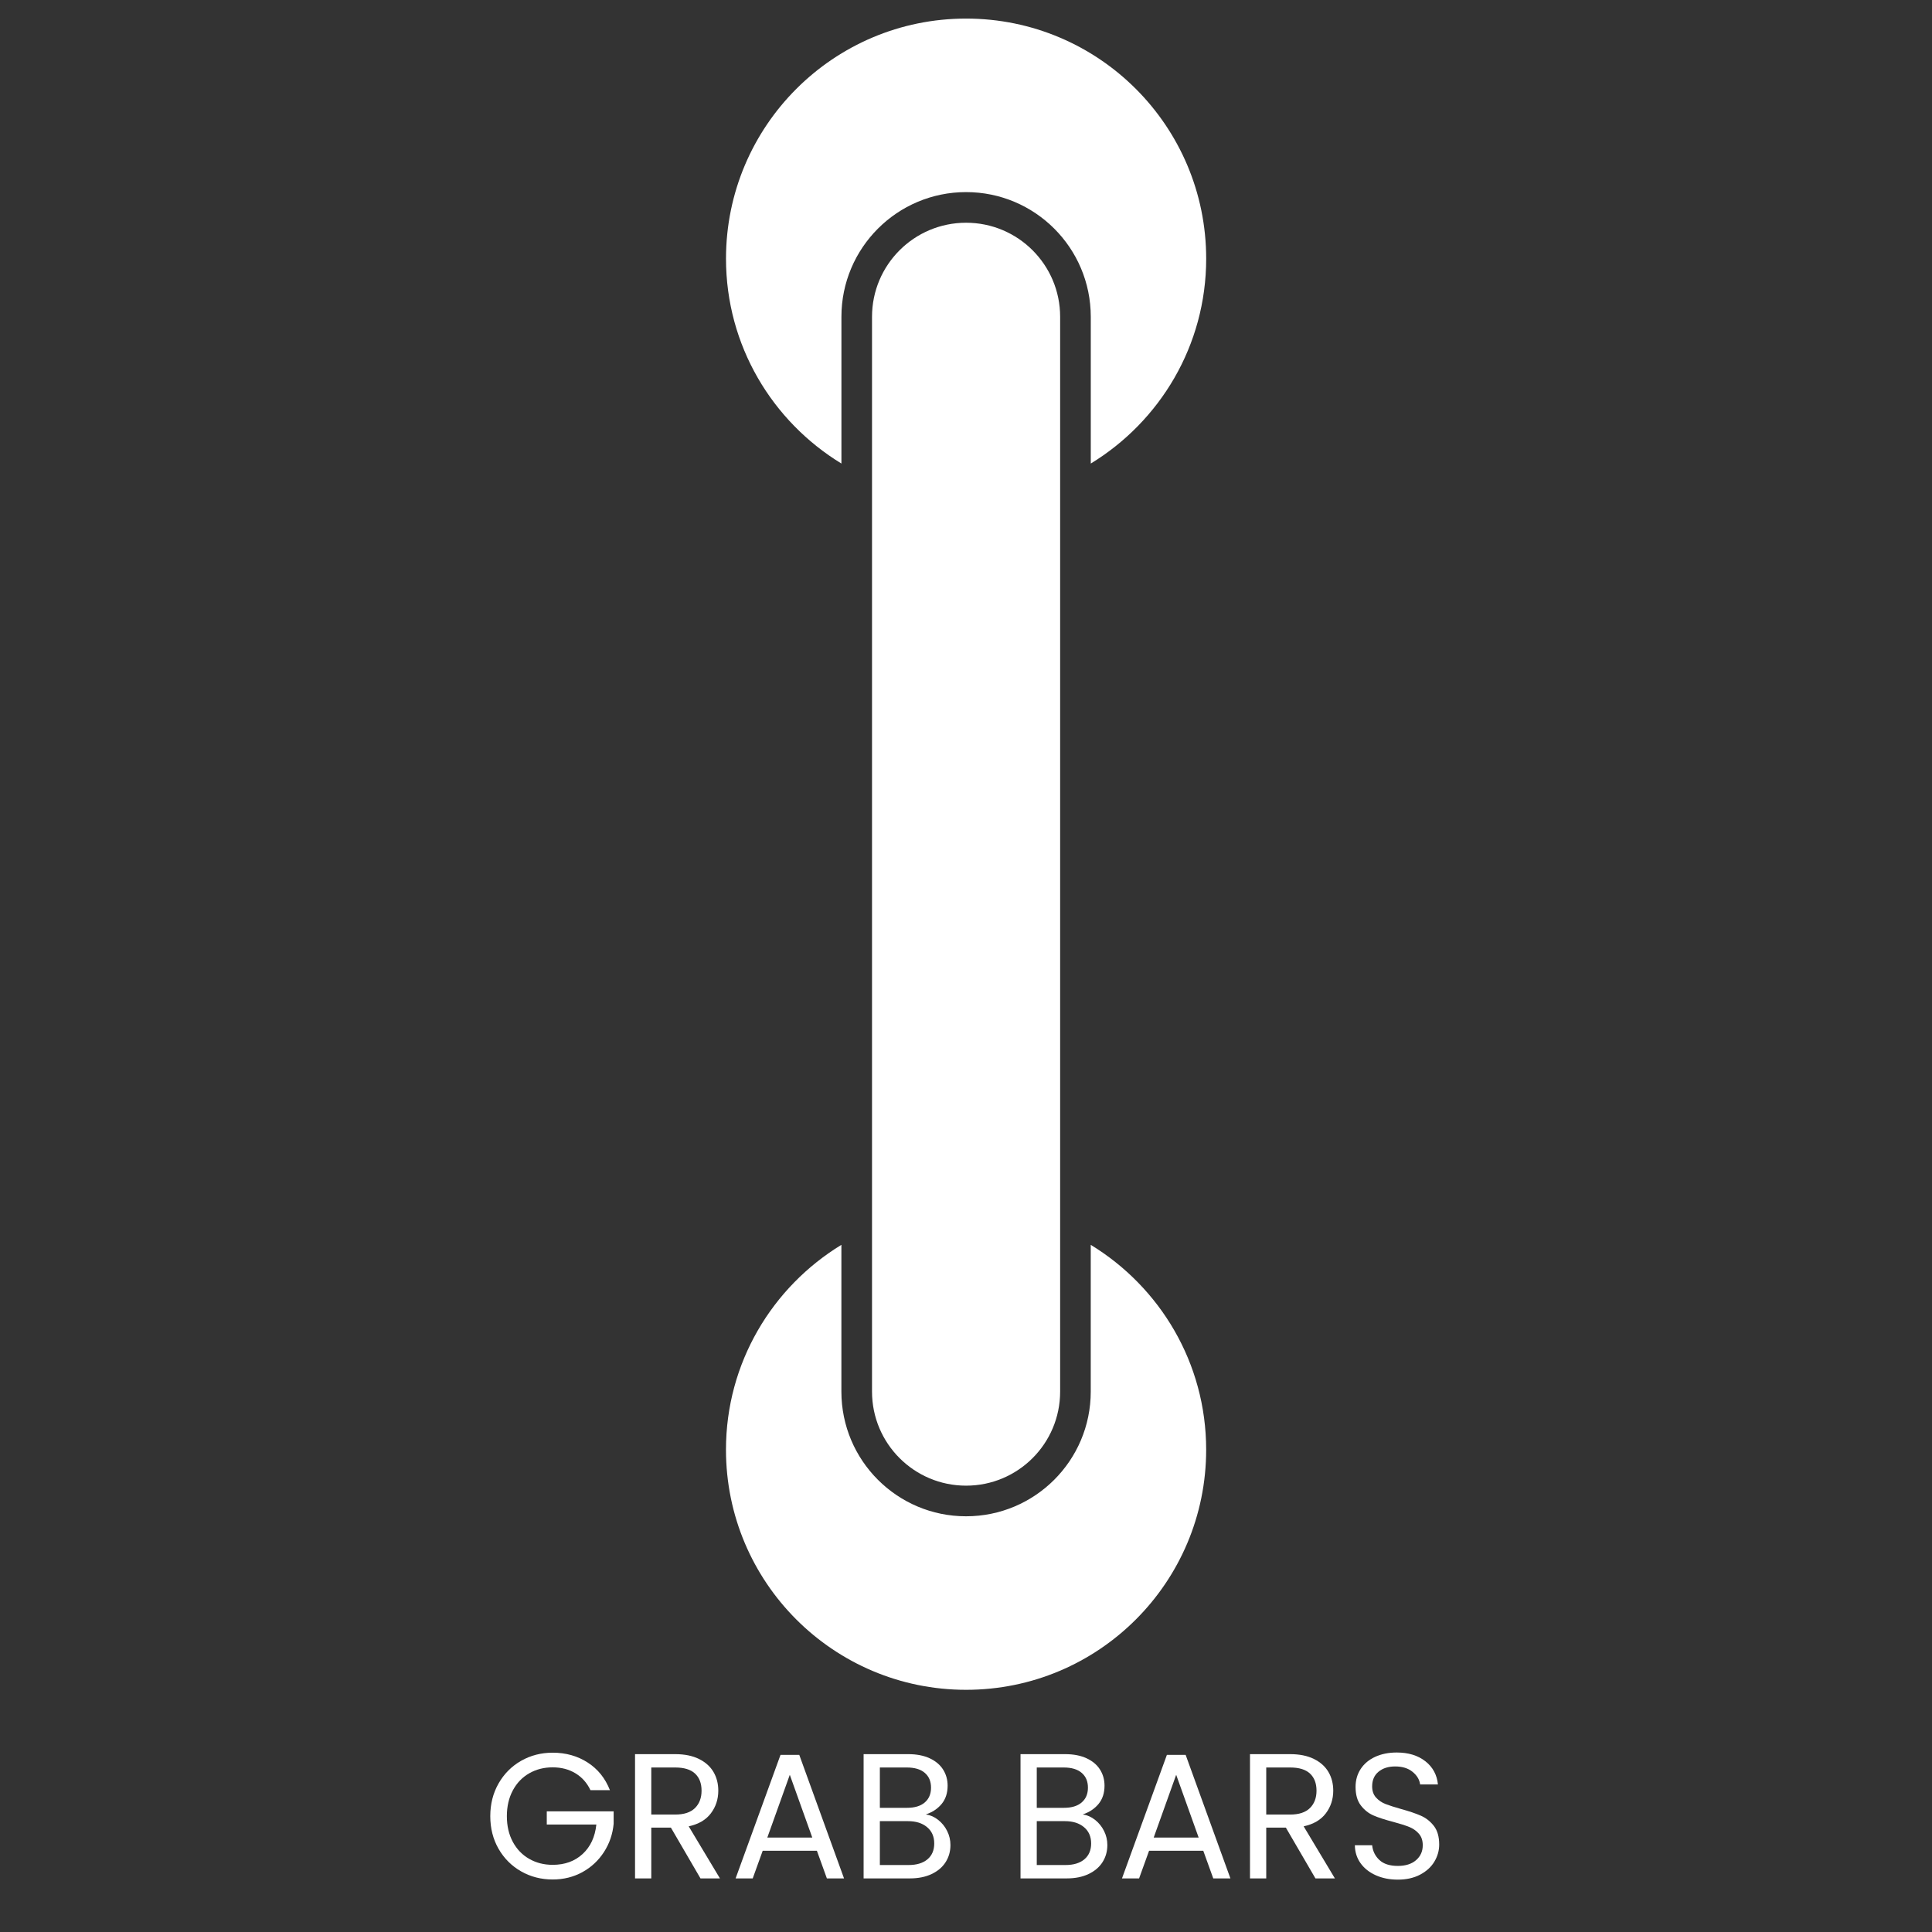
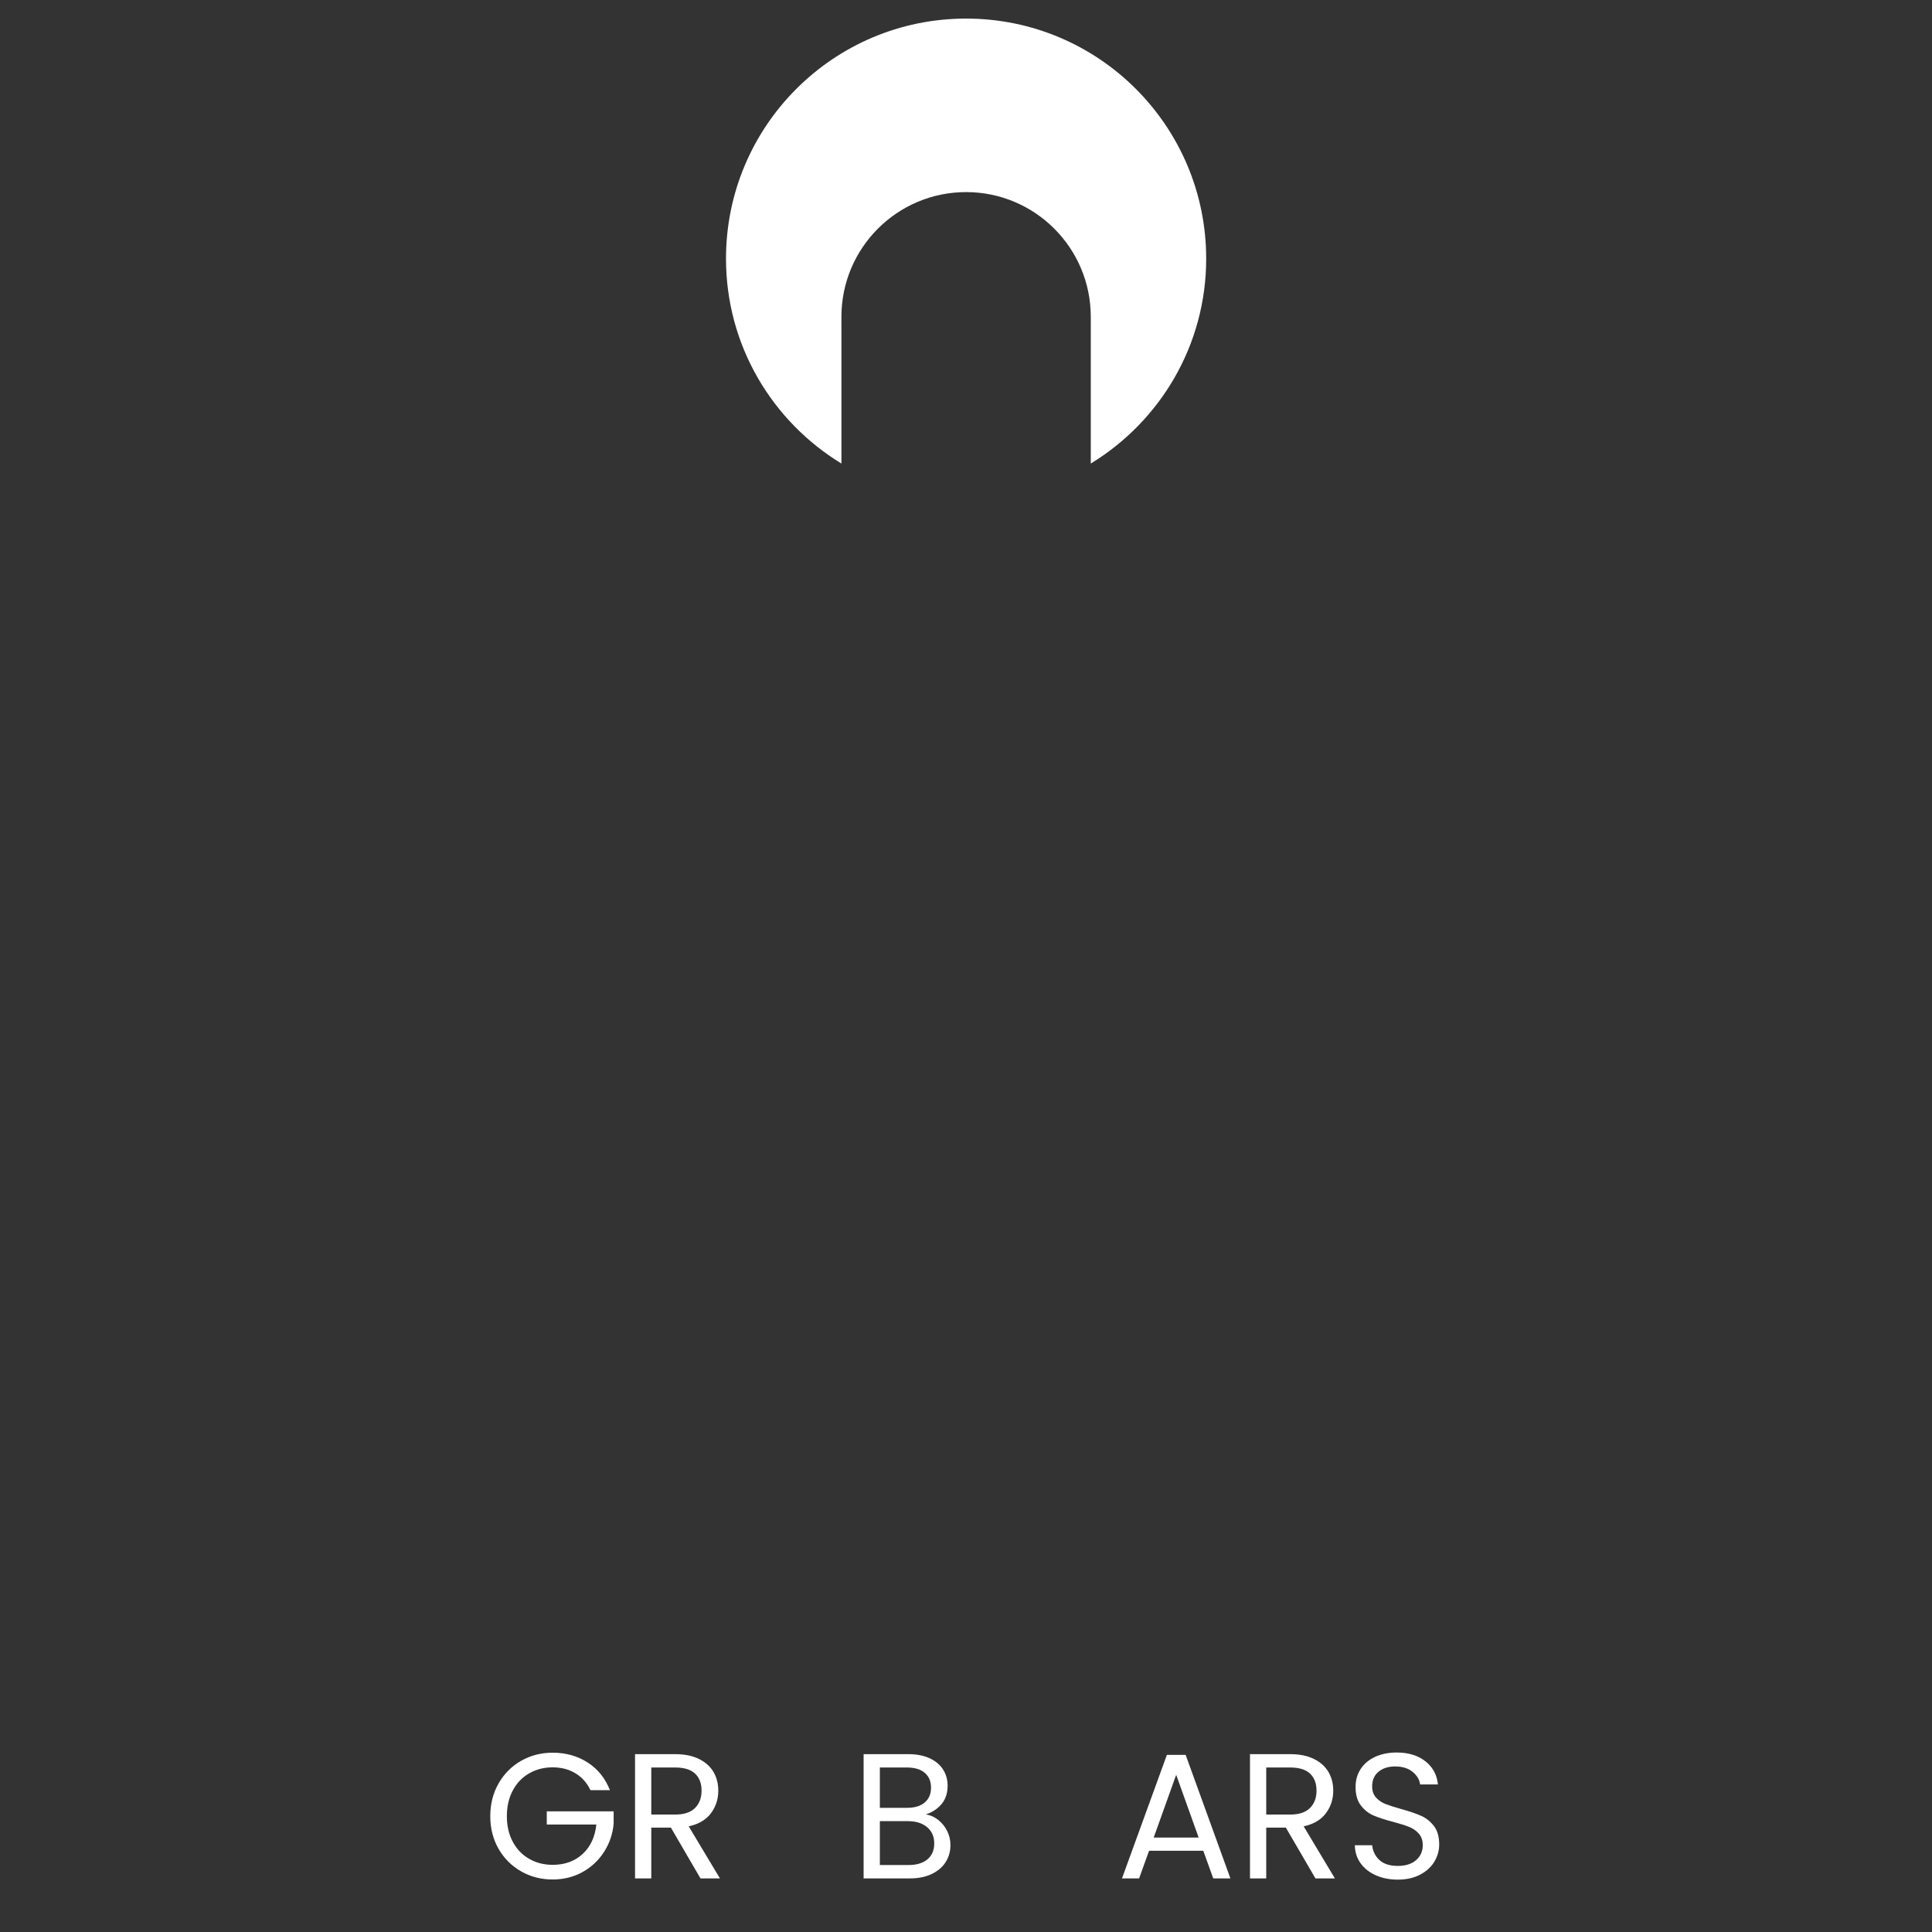
<svg xmlns="http://www.w3.org/2000/svg" width="1080" zoomAndPan="magnify" viewBox="0 0 810 810" height="1080" preserveAspectRatio="xMidYMid meet" version="1.2">
  <rect x="0" y="0" width="810" height="810" fill="#333333" stroke="none" />
  <defs>
    <clipPath id="b8ce5f0743">
      <path d="M 304.004 7 L 505.754 7 L 505.754 195 L 304.004 195 Z M 304.004 7 " />
    </clipPath>
    <clipPath id="06a62d2134">
      <path d="M 304.004 521 L 505.754 521 L 505.754 709 L 304.004 709 Z M 304.004 521 " />
    </clipPath>
  </defs>
  <g id="00774cdcc5">
    <g clip-rule="nonzero" clip-path="url(#b8ce5f0743)">
      <path style=" stroke:none;fill-rule:nonzero;fill:#ffffff;fill-opacity:1;" d="M 352.77 132.816 C 352.77 103.945 376.176 80.539 405.035 80.539 C 433.902 80.539 457.312 103.945 457.312 132.816 L 457.312 194.344 C 486.289 176.672 505.699 144.871 505.699 108.445 C 505.691 52.852 460.629 7.789 405.035 7.789 C 349.441 7.789 304.379 52.852 304.379 108.445 C 304.379 144.871 323.789 176.672 352.77 194.344 Z M 352.77 132.816 " />
    </g>
    <g clip-rule="nonzero" clip-path="url(#06a62d2134)">
-       <path style=" stroke:none;fill-rule:nonzero;fill:#ffffff;fill-opacity:1;" d="M 505.691 607.805 C 505.691 571.383 486.277 539.578 457.301 521.906 L 457.301 583.434 C 457.301 612.305 433.895 635.711 405.023 635.711 C 376.152 635.711 352.758 612.305 352.758 583.434 L 352.758 521.906 C 323.777 539.578 304.367 571.383 304.367 607.805 C 304.379 663.398 349.441 708.461 405.035 708.461 C 460.629 708.461 505.691 663.398 505.691 607.805 Z M 505.691 607.805 " />
-     </g>
-     <path style=" stroke:none;fill-rule:nonzero;fill:#ffffff;fill-opacity:1;" d="M 365.598 583.434 L 365.598 132.816 C 365.598 111.031 383.258 93.383 405.035 93.383 C 426.82 93.383 444.469 111.039 444.469 132.816 L 444.469 583.434 C 444.469 605.223 426.809 622.871 405.035 622.871 C 383.246 622.871 365.598 605.211 365.598 583.434 Z M 365.598 583.434 " />
+       </g>
    <g style="fill:#ffffff;fill-opacity:1;">
      <g transform="translate(202.333, 787.528)">
        <path style="stroke:none" d="M 45.219 -37 C 43.781 -40.039 41.688 -42.395 38.938 -44.062 C 36.195 -45.727 33.008 -46.562 29.375 -46.562 C 25.738 -46.562 22.461 -45.727 19.547 -44.062 C 16.629 -42.395 14.336 -40.004 12.672 -36.891 C 11.004 -33.773 10.172 -30.176 10.172 -26.094 C 10.172 -22 11.004 -18.406 12.672 -15.312 C 14.336 -12.227 16.629 -9.852 19.547 -8.188 C 22.461 -6.52 25.738 -5.688 29.375 -5.688 C 34.457 -5.688 38.645 -7.203 41.938 -10.234 C 45.227 -13.273 47.145 -17.391 47.688 -22.578 L 26.906 -22.578 L 26.906 -28.109 L 54.938 -28.109 L 54.938 -22.875 C 54.539 -18.582 53.195 -14.656 50.906 -11.094 C 48.613 -7.531 45.598 -4.711 41.859 -2.641 C 38.117 -0.578 33.957 0.453 29.375 0.453 C 24.539 0.453 20.129 -0.68 16.141 -2.953 C 12.16 -5.223 9.008 -8.375 6.688 -12.406 C 4.375 -16.445 3.219 -21.008 3.219 -26.094 C 3.219 -31.176 4.375 -35.742 6.688 -39.797 C 9.008 -43.859 12.16 -47.023 16.141 -49.297 C 20.129 -51.566 24.539 -52.703 29.375 -52.703 C 34.906 -52.703 39.801 -51.328 44.062 -48.578 C 48.32 -45.836 51.426 -41.977 53.375 -37 Z M 45.219 -37 " />
      </g>
    </g>
    <g style="fill:#ffffff;fill-opacity:1;">
      <g transform="translate(260.491, 787.528)">
        <path style="stroke:none" d="M 33.188 0 L 20.781 -21.297 L 12.562 -21.297 L 12.562 0 L 5.75 0 L 5.75 -52.094 L 22.578 -52.094 C 26.516 -52.094 29.836 -51.422 32.547 -50.078 C 35.266 -48.734 37.297 -46.914 38.641 -44.625 C 39.984 -42.332 40.656 -39.719 40.656 -36.781 C 40.656 -33.188 39.617 -30.02 37.547 -27.281 C 35.484 -24.539 32.383 -22.723 28.25 -21.828 L 41.344 0 Z M 12.562 -26.766 L 22.578 -26.766 C 26.266 -26.766 29.031 -27.672 30.875 -29.484 C 32.719 -31.305 33.641 -33.738 33.641 -36.781 C 33.641 -39.863 32.727 -42.254 30.906 -43.953 C 29.094 -45.648 26.316 -46.5 22.578 -46.5 L 12.562 -46.5 Z M 12.562 -26.766 " />
      </g>
    </g>
    <g style="fill:#ffffff;fill-opacity:1;">
      <g transform="translate(305.94, 787.528)">
-         <path style="stroke:none" d="M 36.547 -11.594 L 13.828 -11.594 L 9.641 0 L 2.469 0 L 21.297 -51.797 L 29.156 -51.797 L 47.922 0 L 40.734 0 Z M 34.609 -17.125 L 25.188 -43.438 L 15.766 -17.125 Z M 34.609 -17.125 " />
-       </g>
+         </g>
    </g>
    <g style="fill:#ffffff;fill-opacity:1;">
      <g transform="translate(356.324, 787.528)">
        <path style="stroke:none" d="M 31.844 -26.828 C 33.738 -26.535 35.469 -25.766 37.031 -24.516 C 38.602 -23.273 39.848 -21.734 40.766 -19.891 C 41.691 -18.047 42.156 -16.078 42.156 -13.984 C 42.156 -11.336 41.484 -8.953 40.141 -6.828 C 38.797 -4.711 36.836 -3.047 34.266 -1.828 C 31.703 -0.609 28.676 0 25.188 0 L 5.75 0 L 5.75 -52.094 L 24.438 -52.094 C 27.977 -52.094 30.992 -51.508 33.484 -50.344 C 35.973 -49.176 37.844 -47.594 39.094 -45.594 C 40.344 -43.602 40.969 -41.363 40.969 -38.875 C 40.969 -35.781 40.129 -33.223 38.453 -31.203 C 36.785 -29.191 34.582 -27.734 31.844 -26.828 Z M 12.562 -29.594 L 24 -29.594 C 27.188 -29.594 29.648 -30.344 31.391 -31.844 C 33.141 -33.344 34.016 -35.41 34.016 -38.047 C 34.016 -40.691 33.141 -42.758 31.391 -44.25 C 29.648 -45.75 27.133 -46.5 23.844 -46.5 L 12.562 -46.5 Z M 24.594 -5.609 C 27.977 -5.609 30.617 -6.406 32.516 -8 C 34.41 -9.594 35.359 -11.812 35.359 -14.656 C 35.359 -17.539 34.359 -19.816 32.359 -21.484 C 30.367 -23.16 27.707 -24 24.375 -24 L 12.562 -24 L 12.562 -5.609 Z M 24.594 -5.609 " />
      </g>
    </g>
    <g style="fill:#ffffff;fill-opacity:1;">
      <g transform="translate(402.148, 787.528)">
-         <path style="stroke:none" d="" />
-       </g>
+         </g>
    </g>
    <g style="fill:#ffffff;fill-opacity:1;">
      <g transform="translate(422.107, 787.528)">
-         <path style="stroke:none" d="M 31.844 -26.828 C 33.738 -26.535 35.469 -25.766 37.031 -24.516 C 38.602 -23.273 39.848 -21.734 40.766 -19.891 C 41.691 -18.047 42.156 -16.078 42.156 -13.984 C 42.156 -11.336 41.484 -8.953 40.141 -6.828 C 38.797 -4.711 36.836 -3.047 34.266 -1.828 C 31.703 -0.609 28.676 0 25.188 0 L 5.75 0 L 5.75 -52.094 L 24.438 -52.094 C 27.977 -52.094 30.992 -51.508 33.484 -50.344 C 35.973 -49.176 37.844 -47.594 39.094 -45.594 C 40.344 -43.602 40.969 -41.363 40.969 -38.875 C 40.969 -35.781 40.129 -33.223 38.453 -31.203 C 36.785 -29.191 34.582 -27.734 31.844 -26.828 Z M 12.562 -29.594 L 24 -29.594 C 27.188 -29.594 29.648 -30.344 31.391 -31.844 C 33.141 -33.344 34.016 -35.41 34.016 -38.047 C 34.016 -40.691 33.141 -42.758 31.391 -44.25 C 29.648 -45.75 27.133 -46.5 23.844 -46.5 L 12.562 -46.5 Z M 24.594 -5.609 C 27.977 -5.609 30.617 -6.406 32.516 -8 C 34.41 -9.594 35.359 -11.812 35.359 -14.656 C 35.359 -17.539 34.359 -19.816 32.359 -21.484 C 30.367 -23.16 27.707 -24 24.375 -24 L 12.562 -24 L 12.562 -5.609 Z M 24.594 -5.609 " />
-       </g>
+         </g>
    </g>
    <g style="fill:#ffffff;fill-opacity:1;">
      <g transform="translate(467.93, 787.528)">
        <path style="stroke:none" d="M 36.547 -11.594 L 13.828 -11.594 L 9.641 0 L 2.469 0 L 21.297 -51.797 L 29.156 -51.797 L 47.922 0 L 40.734 0 Z M 34.609 -17.125 L 25.188 -43.438 L 15.766 -17.125 Z M 34.609 -17.125 " />
      </g>
    </g>
    <g style="fill:#ffffff;fill-opacity:1;">
      <g transform="translate(518.314, 787.528)">
        <path style="stroke:none" d="M 33.188 0 L 20.781 -21.297 L 12.562 -21.297 L 12.562 0 L 5.75 0 L 5.75 -52.094 L 22.578 -52.094 C 26.516 -52.094 29.836 -51.422 32.547 -50.078 C 35.266 -48.734 37.297 -46.914 38.641 -44.625 C 39.984 -42.332 40.656 -39.719 40.656 -36.781 C 40.656 -33.188 39.617 -30.02 37.547 -27.281 C 35.484 -24.539 32.383 -22.723 28.25 -21.828 L 41.344 0 Z M 12.562 -26.766 L 22.578 -26.766 C 26.266 -26.766 29.031 -27.672 30.875 -29.484 C 32.719 -31.305 33.641 -33.738 33.641 -36.781 C 33.641 -39.863 32.727 -42.254 30.906 -43.953 C 29.094 -45.648 26.316 -46.5 22.578 -46.5 L 12.562 -46.5 Z M 12.562 -26.766 " />
      </g>
    </g>
    <g style="fill:#ffffff;fill-opacity:1;">
      <g transform="translate(563.764, 787.528)">
        <path style="stroke:none" d="M 22.281 0.516 C 18.844 0.516 15.766 -0.094 13.047 -1.312 C 10.328 -2.531 8.191 -4.223 6.641 -6.391 C 5.098 -8.555 4.305 -11.062 4.266 -13.906 L 11.516 -13.906 C 11.766 -11.457 12.77 -9.398 14.531 -7.734 C 16.301 -6.066 18.883 -5.234 22.281 -5.234 C 25.52 -5.234 28.07 -6.039 29.938 -7.656 C 31.801 -9.281 32.734 -11.363 32.734 -13.906 C 32.734 -15.895 32.188 -17.508 31.094 -18.75 C 30 -20 28.629 -20.945 26.984 -21.594 C 25.336 -22.25 23.117 -22.953 20.328 -23.703 C 16.891 -24.598 14.133 -25.492 12.062 -26.391 C 10 -27.285 8.234 -28.691 6.766 -30.609 C 5.297 -32.523 4.562 -35.102 4.562 -38.344 C 4.562 -41.188 5.281 -43.703 6.719 -45.891 C 8.164 -48.086 10.195 -49.785 12.812 -50.984 C 15.438 -52.18 18.441 -52.781 21.828 -52.781 C 26.711 -52.781 30.711 -51.555 33.828 -49.109 C 36.941 -46.672 38.695 -43.43 39.094 -39.391 L 31.625 -39.391 C 31.375 -41.391 30.328 -43.145 28.484 -44.656 C 26.641 -46.176 24.195 -46.938 21.156 -46.938 C 18.312 -46.938 15.992 -46.203 14.203 -44.734 C 12.41 -43.266 11.516 -41.211 11.516 -38.578 C 11.516 -36.68 12.047 -35.133 13.109 -33.938 C 14.18 -32.738 15.504 -31.828 17.078 -31.203 C 18.648 -30.586 20.859 -29.879 23.703 -29.078 C 27.141 -28.129 29.898 -27.191 31.984 -26.266 C 34.078 -25.348 35.875 -23.93 37.375 -22.016 C 38.875 -20.098 39.625 -17.492 39.625 -14.203 C 39.625 -11.66 38.945 -9.266 37.594 -7.016 C 36.25 -4.773 34.254 -2.957 31.609 -1.562 C 28.973 -0.176 25.863 0.516 22.281 0.516 Z M 22.281 0.516 " />
      </g>
    </g>
  </g>
</svg>